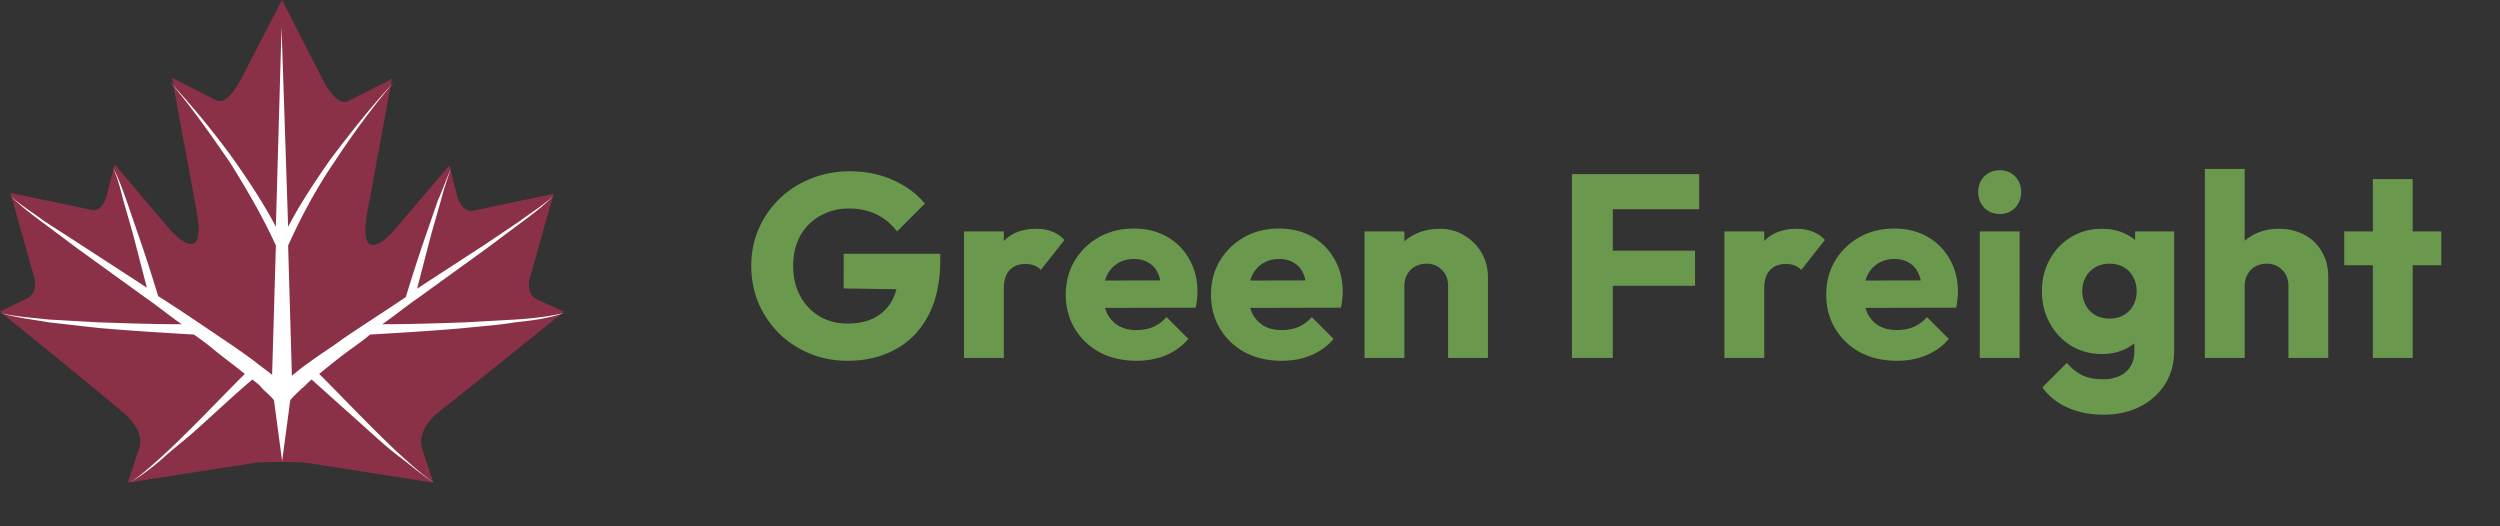
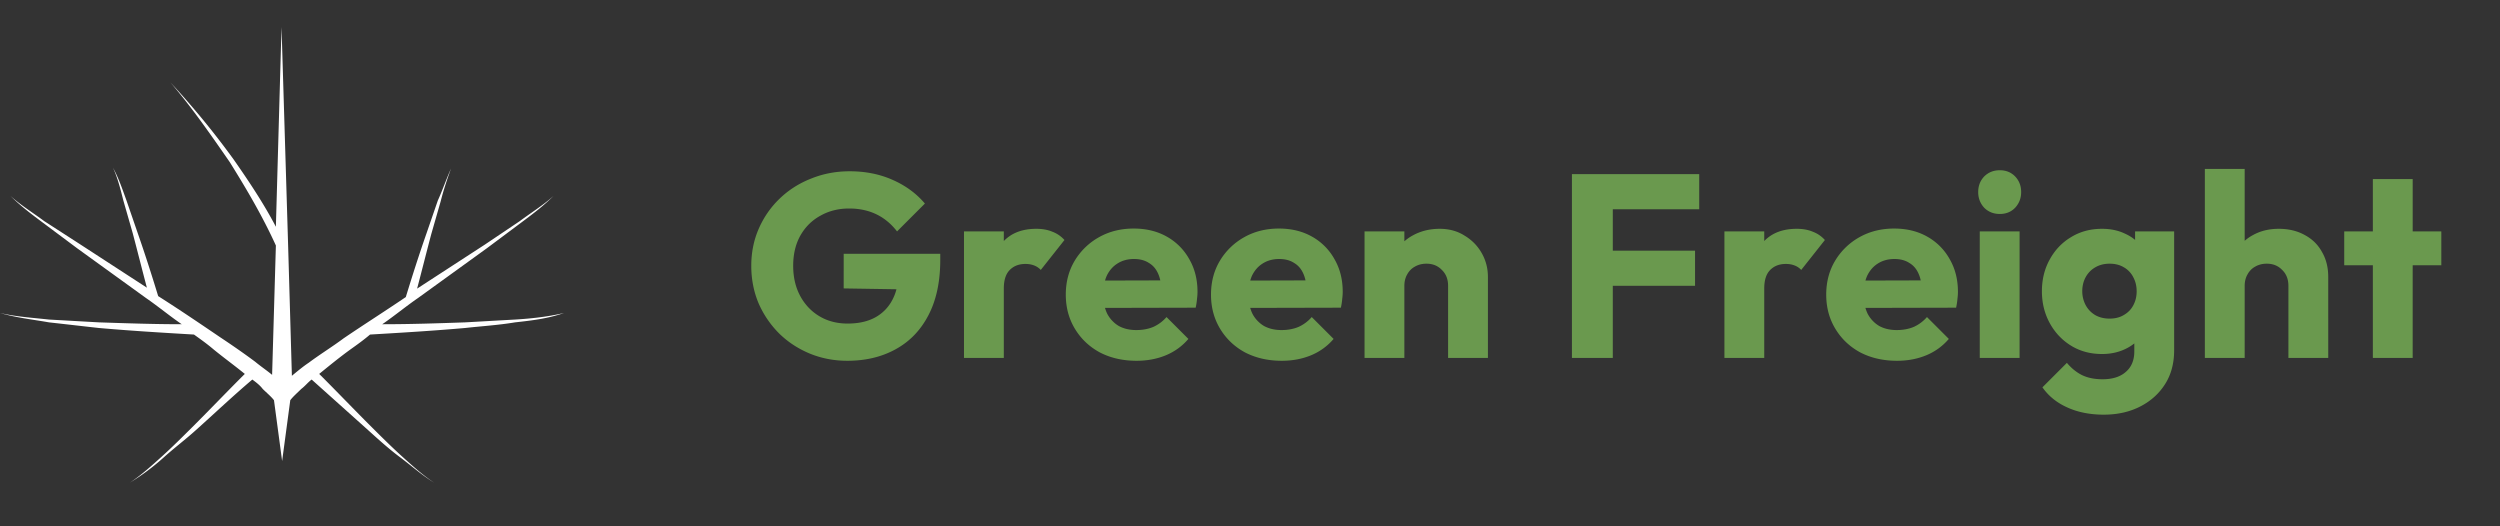
<svg xmlns="http://www.w3.org/2000/svg" width="461" height="97" fill="none">
  <rect width="100%" height="100%" fill="#333333" stroke="none" />
  <path fill="#6A994E" d="M156.248 66.528c-2.464 0-4.784-.448-6.96-1.344-2.144-.896-4.016-2.128-5.616-3.696a18.089 18.089 0 0 1-3.792-5.568c-.896-2.144-1.344-4.448-1.344-6.912 0-2.464.464-4.752 1.392-6.864a17.128 17.128 0 0 1 3.84-5.52c1.664-1.6 3.6-2.832 5.808-3.696 2.208-.896 4.576-1.344 7.104-1.344 2.912 0 5.552.528 7.92 1.584 2.4 1.056 4.384 2.512 5.952 4.368l-5.136 5.136c-1.088-1.408-2.368-2.464-3.84-3.168-1.472-.704-3.136-1.056-4.992-1.056-1.984 0-3.76.448-5.328 1.344-1.568.864-2.8 2.096-3.696 3.696-.864 1.568-1.296 3.408-1.296 5.52 0 2.112.432 3.968 1.296 5.568.864 1.6 2.048 2.848 3.552 3.744 1.504.896 3.232 1.344 5.184 1.344 1.984 0 3.664-.368 5.04-1.104a7.717 7.717 0 0 0 3.216-3.264c.768-1.44 1.152-3.184 1.152-5.232l4.992 3.36-15.12-.24V46.8h17.808v1.104c0 4.064-.736 7.488-2.208 10.272-1.44 2.752-3.456 4.832-6.048 6.24-2.56 1.408-5.52 2.112-8.88 2.112ZM177.759 66V42.672h7.345V66h-7.345Zm7.345-12.816-3.073-2.4c.608-2.72 1.632-4.832 3.073-6.336 1.439-1.504 3.439-2.256 6-2.256 1.12 0 2.096.176 2.927.528.865.32 1.617.832 2.257 1.536l-4.369 5.52a3.182 3.182 0 0 0-1.2-.816c-.479-.192-1.023-.288-1.631-.288-1.216 0-2.193.384-2.928 1.152-.704.736-1.056 1.856-1.056 3.36Zm24.484 13.344c-2.528 0-4.784-.512-6.768-1.536-1.952-1.056-3.488-2.512-4.608-4.368-1.12-1.856-1.68-3.952-1.68-6.288 0-2.336.544-4.416 1.632-6.24a12.062 12.062 0 0 1 4.512-4.368c1.888-1.056 4.016-1.584 6.384-1.584 2.304 0 4.336.496 6.096 1.488a10.663 10.663 0 0 1 4.128 4.128c1.024 1.76 1.536 3.776 1.536 6.048 0 .416-.032.864-.096 1.344-.032.448-.112.976-.24 1.584l-20.112.048v-5.04l16.992-.048-3.168 2.112c-.032-1.344-.24-2.448-.624-3.312-.384-.896-.96-1.568-1.728-2.016-.736-.48-1.648-.72-2.736-.72-1.152 0-2.16.272-3.024.816-.832.512-1.488 1.248-1.968 2.208-.448.96-.672 2.128-.672 3.504s.24 2.56.72 3.552a5.743 5.743 0 0 0 2.112 2.256c.928.512 2.016.768 3.264.768 1.152 0 2.192-.192 3.12-.576a7.114 7.114 0 0 0 2.448-1.824l4.032 4.032a10.885 10.885 0 0 1-4.176 3.024c-1.632.672-3.424 1.008-5.376 1.008Zm26.777 0c-2.528 0-4.784-.512-6.768-1.536-1.952-1.056-3.488-2.512-4.608-4.368-1.12-1.856-1.68-3.952-1.68-6.288 0-2.336.544-4.416 1.632-6.24a12.062 12.062 0 0 1 4.512-4.368c1.888-1.056 4.016-1.584 6.384-1.584 2.304 0 4.336.496 6.096 1.488a10.663 10.663 0 0 1 4.128 4.128c1.024 1.76 1.536 3.776 1.536 6.048 0 .416-.032.864-.096 1.344-.032.448-.112.976-.24 1.584l-20.112.048v-5.04l16.992-.048-3.168 2.112c-.032-1.344-.24-2.448-.624-3.312-.384-.896-.96-1.568-1.728-2.016-.736-.48-1.648-.72-2.736-.72-1.152 0-2.16.272-3.024.816-.832.512-1.488 1.248-1.968 2.208-.448.96-.672 2.128-.672 3.504s.24 2.56.72 3.552a5.743 5.743 0 0 0 2.112 2.256c.928.512 2.016.768 3.264.768 1.152 0 2.192-.192 3.12-.576a7.114 7.114 0 0 0 2.448-1.824l4.032 4.032a10.885 10.885 0 0 1-4.176 3.024c-1.632.672-3.424 1.008-5.376 1.008ZM267.029 66V52.704c0-1.216-.384-2.192-1.152-2.928-.736-.768-1.68-1.152-2.832-1.152-.8 0-1.504.176-2.112.528-.608.32-1.088.8-1.44 1.44-.352.608-.528 1.312-.528 2.112l-2.832-1.392c0-1.824.4-3.424 1.2-4.8a8.097 8.097 0 0 1 3.312-3.168c1.44-.768 3.056-1.152 4.848-1.152 1.728 0 3.248.416 4.56 1.248 1.344.8 2.4 1.872 3.168 3.216.768 1.344 1.152 2.816 1.152 4.416V66h-7.344Zm-15.408 0V42.672h7.344V66h-7.344Zm38.242 0V32.112h7.536V66h-7.536Zm5.76-13.296v-6.48h16.944v6.48h-16.944Zm0-14.112v-6.48h17.712v6.48h-17.712ZM317.983 66V42.672h7.344V66h-7.344Zm7.344-12.816-3.072-2.4c.608-2.72 1.632-4.832 3.072-6.336 1.44-1.504 3.44-2.256 6-2.256 1.12 0 2.096.176 2.928.528.864.32 1.616.832 2.256 1.536l-4.368 5.52a3.198 3.198 0 0 0-1.2-.816c-.48-.192-1.024-.288-1.632-.288-1.216 0-2.192.384-2.928 1.152-.704.736-1.056 1.856-1.056 3.36Zm24.484 13.344c-2.528 0-4.784-.512-6.768-1.536-1.952-1.056-3.488-2.512-4.608-4.368-1.12-1.856-1.68-3.952-1.68-6.288 0-2.336.544-4.416 1.632-6.24a12.062 12.062 0 0 1 4.512-4.368c1.888-1.056 4.016-1.584 6.384-1.584 2.304 0 4.336.496 6.096 1.488a10.663 10.663 0 0 1 4.128 4.128c1.024 1.76 1.536 3.776 1.536 6.048 0 .416-.032.864-.096 1.344-.032.448-.112.976-.24 1.584l-20.112.048v-5.04l16.992-.048-3.168 2.112c-.032-1.344-.24-2.448-.624-3.312-.384-.896-.96-1.568-1.728-2.016-.736-.48-1.648-.72-2.736-.72-1.152 0-2.16.272-3.024.816-.832.512-1.488 1.248-1.968 2.208-.448.96-.672 2.128-.672 3.504s.24 2.56.72 3.552a5.743 5.743 0 0 0 2.112 2.256c.928.512 2.016.768 3.264.768 1.152 0 2.192-.192 3.12-.576a7.114 7.114 0 0 0 2.448-1.824l4.032 4.032a10.885 10.885 0 0 1-4.176 3.024c-1.632.672-3.424 1.008-5.376 1.008ZM365.068 66V42.672h7.344V66h-7.344Zm3.696-26.544c-1.152 0-2.112-.384-2.88-1.152-.736-.8-1.104-1.76-1.104-2.88 0-1.152.368-2.112 1.104-2.88.768-.768 1.728-1.152 2.88-1.152s2.096.384 2.832 1.152c.736.768 1.104 1.728 1.104 2.88 0 1.12-.368 2.08-1.104 2.88-.736.768-1.68 1.152-2.832 1.152Zm19.188 37.008c-2.56 0-4.816-.448-6.768-1.344-1.92-.864-3.44-2.096-4.56-3.696l4.512-4.512c.832.992 1.76 1.744 2.784 2.256 1.056.512 2.32.768 3.792.768 1.824 0 3.248-.448 4.272-1.344 1.056-.896 1.584-2.16 1.584-3.792v-5.952l1.248-5.088-1.104-5.088v-6h7.2v21.936c0 2.4-.56 4.48-1.68 6.24-1.12 1.76-2.656 3.136-4.608 4.128-1.952.992-4.176 1.488-6.672 1.488Zm-.336-11.184c-2.144 0-4.048-.512-5.712-1.536-1.664-1.024-2.976-2.416-3.936-4.176-.96-1.76-1.44-3.712-1.44-5.856 0-2.176.48-4.128 1.44-5.856.96-1.76 2.272-3.136 3.936-4.128 1.664-1.024 3.568-1.536 5.712-1.536 1.6 0 3.024.304 4.272.912 1.28.576 2.304 1.408 3.072 2.496.8 1.056 1.248 2.288 1.344 3.696v8.88a6.926 6.926 0 0 1-1.344 3.696c-.768 1.056-1.792 1.888-3.072 2.496-1.28.608-2.704.912-4.272.912Zm1.392-6.528c1.024 0 1.904-.224 2.64-.672.768-.448 1.344-1.04 1.728-1.776.416-.768.624-1.632.624-2.592 0-.96-.208-1.824-.624-2.592a4.312 4.312 0 0 0-1.728-1.824c-.736-.448-1.616-.672-2.64-.672-.992 0-1.872.224-2.64.672a4.633 4.633 0 0 0-1.776 1.824c-.416.768-.624 1.632-.624 2.592 0 .896.208 1.744.624 2.544a4.736 4.736 0 0 0 1.728 1.824c.768.448 1.664.672 2.688.672ZM421.983 66V52.704c0-1.216-.384-2.192-1.152-2.928-.736-.768-1.68-1.152-2.832-1.152-.8 0-1.504.176-2.112.528-.608.32-1.088.8-1.44 1.44-.352.608-.528 1.312-.528 2.112l-2.832-1.392c0-1.824.384-3.424 1.152-4.8a7.862 7.862 0 0 1 3.216-3.168c1.376-.768 2.96-1.152 4.752-1.152 1.824 0 3.424.384 4.8 1.152 1.376.736 2.432 1.776 3.168 3.12.768 1.312 1.152 2.848 1.152 4.608V66h-7.344Zm-15.408 0V31.152h7.344V66h-7.344Zm30.98 0V33.024h7.344V66h-7.344Zm-5.28-17.088v-6.24h17.904v6.24h-17.904Z" />
-   <path fill="#A3304E" fill-opacity=".77" d="M99.32 55.362c-1.907-.876-1.907-2.453-1.733-3.679l4.506-15.943-15.08 3.154c-.52 0-1.906 0-2.773-2.979l-1.387-5.43-10.4 12.263s-6.76 7.534-4.68-3.854L72.28 14.54l-8.32 4.205c-.52.175-2.08.35-4.333-3.854L52 0l-7.627 14.716c-2.253 4.205-3.813 4.03-4.333 3.855l-8.32-4.205 4.507 24.352c2.08 11.388-4.68 3.855-4.68 3.855l-10.4-12.264-1.387 5.431c-.693 2.978-2.253 3.154-2.773 2.978l-15.08-3.153 4.506 15.943c.174 1.226.174 2.803-1.733 3.679L0 57.465S17.333 71.48 22.88 76.21c1.04.876 3.813 3.679 2.773 6.482L23.573 89l23.574-3.68c1.213-.174 7.973-.174 9.186 0L79.907 89l-2.08-6.307c-.867-2.978 1.733-5.606 2.773-6.482 6.067-4.73 23.4-18.746 23.4-18.746l-4.68-2.103Z" />
-   <path fill="#fff" d="M94.972 58.926c-3.126.173-6.077.346-9.202.518-5.035.173-10.07.346-15.28.346 2.258-1.555 4.341-3.284 6.599-4.84l12.674-9.16 6.25-4.666c2.084-1.556 4.167-3.112 6.077-5.013-1.91 1.729-4.167 3.111-6.25 4.667l-6.424 4.32-12.501 8.124c.868-3.284 1.736-6.74 2.604-10.025l1.736-6.049c.521-2.074 1.216-4.148 1.91-6.05-.868 1.902-1.562 3.976-2.43 5.877l-2.084 6.05c-1.389 3.975-2.604 7.778-3.82 11.753-3.82 2.592-7.639 5.012-11.459 7.605-2.083 1.555-4.34 2.938-6.424 4.493-1.041.692-2.083 1.556-3.125 2.42l-.694-24.024c2.43-5.358 5.208-10.544 8.507-15.383 3.299-5.012 6.945-10.025 10.938-14.691-4.167 4.493-7.986 9.333-11.632 14.172-2.778 3.976-5.556 8.124-7.813 12.445L51.913 5l-1.041 36.815c-2.258-4.321-5.036-8.47-7.814-12.445a153.296 153.296 0 0 0-11.632-14.173c3.993 4.667 7.466 9.68 10.938 14.692 3.125 5.012 6.077 10.025 8.508 15.383l-.695 23.852c-1.042-.865-2.084-1.556-3.125-2.42-2.084-1.556-4.34-3.111-6.424-4.494-3.82-2.593-7.64-5.185-11.46-7.605-1.215-3.975-2.43-7.778-3.82-11.753l-2.083-6.05c-.694-1.9-1.389-3.975-2.43-5.876.868 1.901 1.389 3.975 1.91 6.05l1.736 6.049c.868 3.284 1.736 6.74 2.604 10.024l-12.5-8.123-6.425-4.148c-2.083-1.556-4.34-2.938-6.25-4.667 1.91 1.901 3.993 3.457 6.077 5.013l6.25 4.666 12.675 9.16c2.257 1.556 4.34 3.285 6.597 4.84-5.035 0-10.07-.173-15.279-.346-3.125-.172-6.076-.345-9.202-.518-3.125-.346-6.076-.519-9.028-1.21 2.952.864 6.077 1.21 9.028 1.728 3.126.346 6.077.692 9.202 1.037 5.904.519 11.633.865 17.536 1.21 1.216.865 2.431 1.729 3.646 2.766 1.91 1.555 3.82 2.938 5.73 4.494-3.299 3.284-6.424 6.568-9.723 9.852-1.91 1.9-3.646 3.63-5.556 5.358-1.91 1.728-3.82 3.456-5.903 4.839a41.926 41.926 0 0 0 6.25-4.667c1.91-1.728 3.994-3.284 5.904-5.012 3.472-3.111 6.944-6.395 10.417-9.333.694.518 1.389 1.037 1.91 1.728.694.691 1.56 1.397 2.081 2.088l1.502 11.211 1.501-11.21c.521-.692 1.34-1.398 2.034-2.089.695-.518 1.216-1.21 1.91-1.728l10.417 9.333c1.91 1.728 3.82 3.457 5.904 5.012 2.083 1.556 3.993 3.284 6.25 4.667-2.083-1.383-3.993-3.111-5.903-4.84-1.91-1.728-3.82-3.63-5.556-5.358-3.299-3.284-6.424-6.567-9.723-9.851 1.91-1.556 3.82-3.111 5.73-4.494 1.215-.864 2.43-1.729 3.646-2.766 5.903-.345 11.632-.691 17.536-1.21 3.125-.345 6.076-.518 9.202-1.037 3.125-.345 6.076-.69 9.028-1.728-2.952.691-6.077 1.037-9.028 1.21Z" />
+   <path fill="#fff" d="M94.972 58.926c-3.126.173-6.077.346-9.202.518-5.035.173-10.07.346-15.28.346 2.258-1.555 4.341-3.284 6.599-4.84l12.674-9.16 6.25-4.666c2.084-1.556 4.167-3.112 6.077-5.013-1.91 1.729-4.167 3.111-6.25 4.667l-6.424 4.32-12.501 8.124c.868-3.284 1.736-6.74 2.604-10.025l1.736-6.049c.521-2.074 1.216-4.148 1.91-6.05-.868 1.902-1.562 3.976-2.43 5.877l-2.084 6.05c-1.389 3.975-2.604 7.778-3.82 11.753-3.82 2.592-7.639 5.012-11.459 7.605-2.083 1.555-4.34 2.938-6.424 4.493-1.041.692-2.083 1.556-3.125 2.42l-.694-24.024L51.913 5l-1.041 36.815c-2.258-4.321-5.036-8.47-7.814-12.445a153.296 153.296 0 0 0-11.632-14.173c3.993 4.667 7.466 9.68 10.938 14.692 3.125 5.012 6.077 10.025 8.508 15.383l-.695 23.852c-1.042-.865-2.084-1.556-3.125-2.42-2.084-1.556-4.34-3.111-6.424-4.494-3.82-2.593-7.64-5.185-11.46-7.605-1.215-3.975-2.43-7.778-3.82-11.753l-2.083-6.05c-.694-1.9-1.389-3.975-2.43-5.876.868 1.901 1.389 3.975 1.91 6.05l1.736 6.049c.868 3.284 1.736 6.74 2.604 10.024l-12.5-8.123-6.425-4.148c-2.083-1.556-4.34-2.938-6.25-4.667 1.91 1.901 3.993 3.457 6.077 5.013l6.25 4.666 12.675 9.16c2.257 1.556 4.34 3.285 6.597 4.84-5.035 0-10.07-.173-15.279-.346-3.125-.172-6.076-.345-9.202-.518-3.125-.346-6.076-.519-9.028-1.21 2.952.864 6.077 1.21 9.028 1.728 3.126.346 6.077.692 9.202 1.037 5.904.519 11.633.865 17.536 1.21 1.216.865 2.431 1.729 3.646 2.766 1.91 1.555 3.82 2.938 5.73 4.494-3.299 3.284-6.424 6.568-9.723 9.852-1.91 1.9-3.646 3.63-5.556 5.358-1.91 1.728-3.82 3.456-5.903 4.839a41.926 41.926 0 0 0 6.25-4.667c1.91-1.728 3.994-3.284 5.904-5.012 3.472-3.111 6.944-6.395 10.417-9.333.694.518 1.389 1.037 1.91 1.728.694.691 1.56 1.397 2.081 2.088l1.502 11.211 1.501-11.21c.521-.692 1.34-1.398 2.034-2.089.695-.518 1.216-1.21 1.91-1.728l10.417 9.333c1.91 1.728 3.82 3.457 5.904 5.012 2.083 1.556 3.993 3.284 6.25 4.667-2.083-1.383-3.993-3.111-5.903-4.84-1.91-1.728-3.82-3.63-5.556-5.358-3.299-3.284-6.424-6.567-9.723-9.851 1.91-1.556 3.82-3.111 5.73-4.494 1.215-.864 2.43-1.729 3.646-2.766 5.903-.345 11.632-.691 17.536-1.21 3.125-.345 6.076-.518 9.202-1.037 3.125-.345 6.076-.69 9.028-1.728-2.952.691-6.077 1.037-9.028 1.21Z" />
</svg>